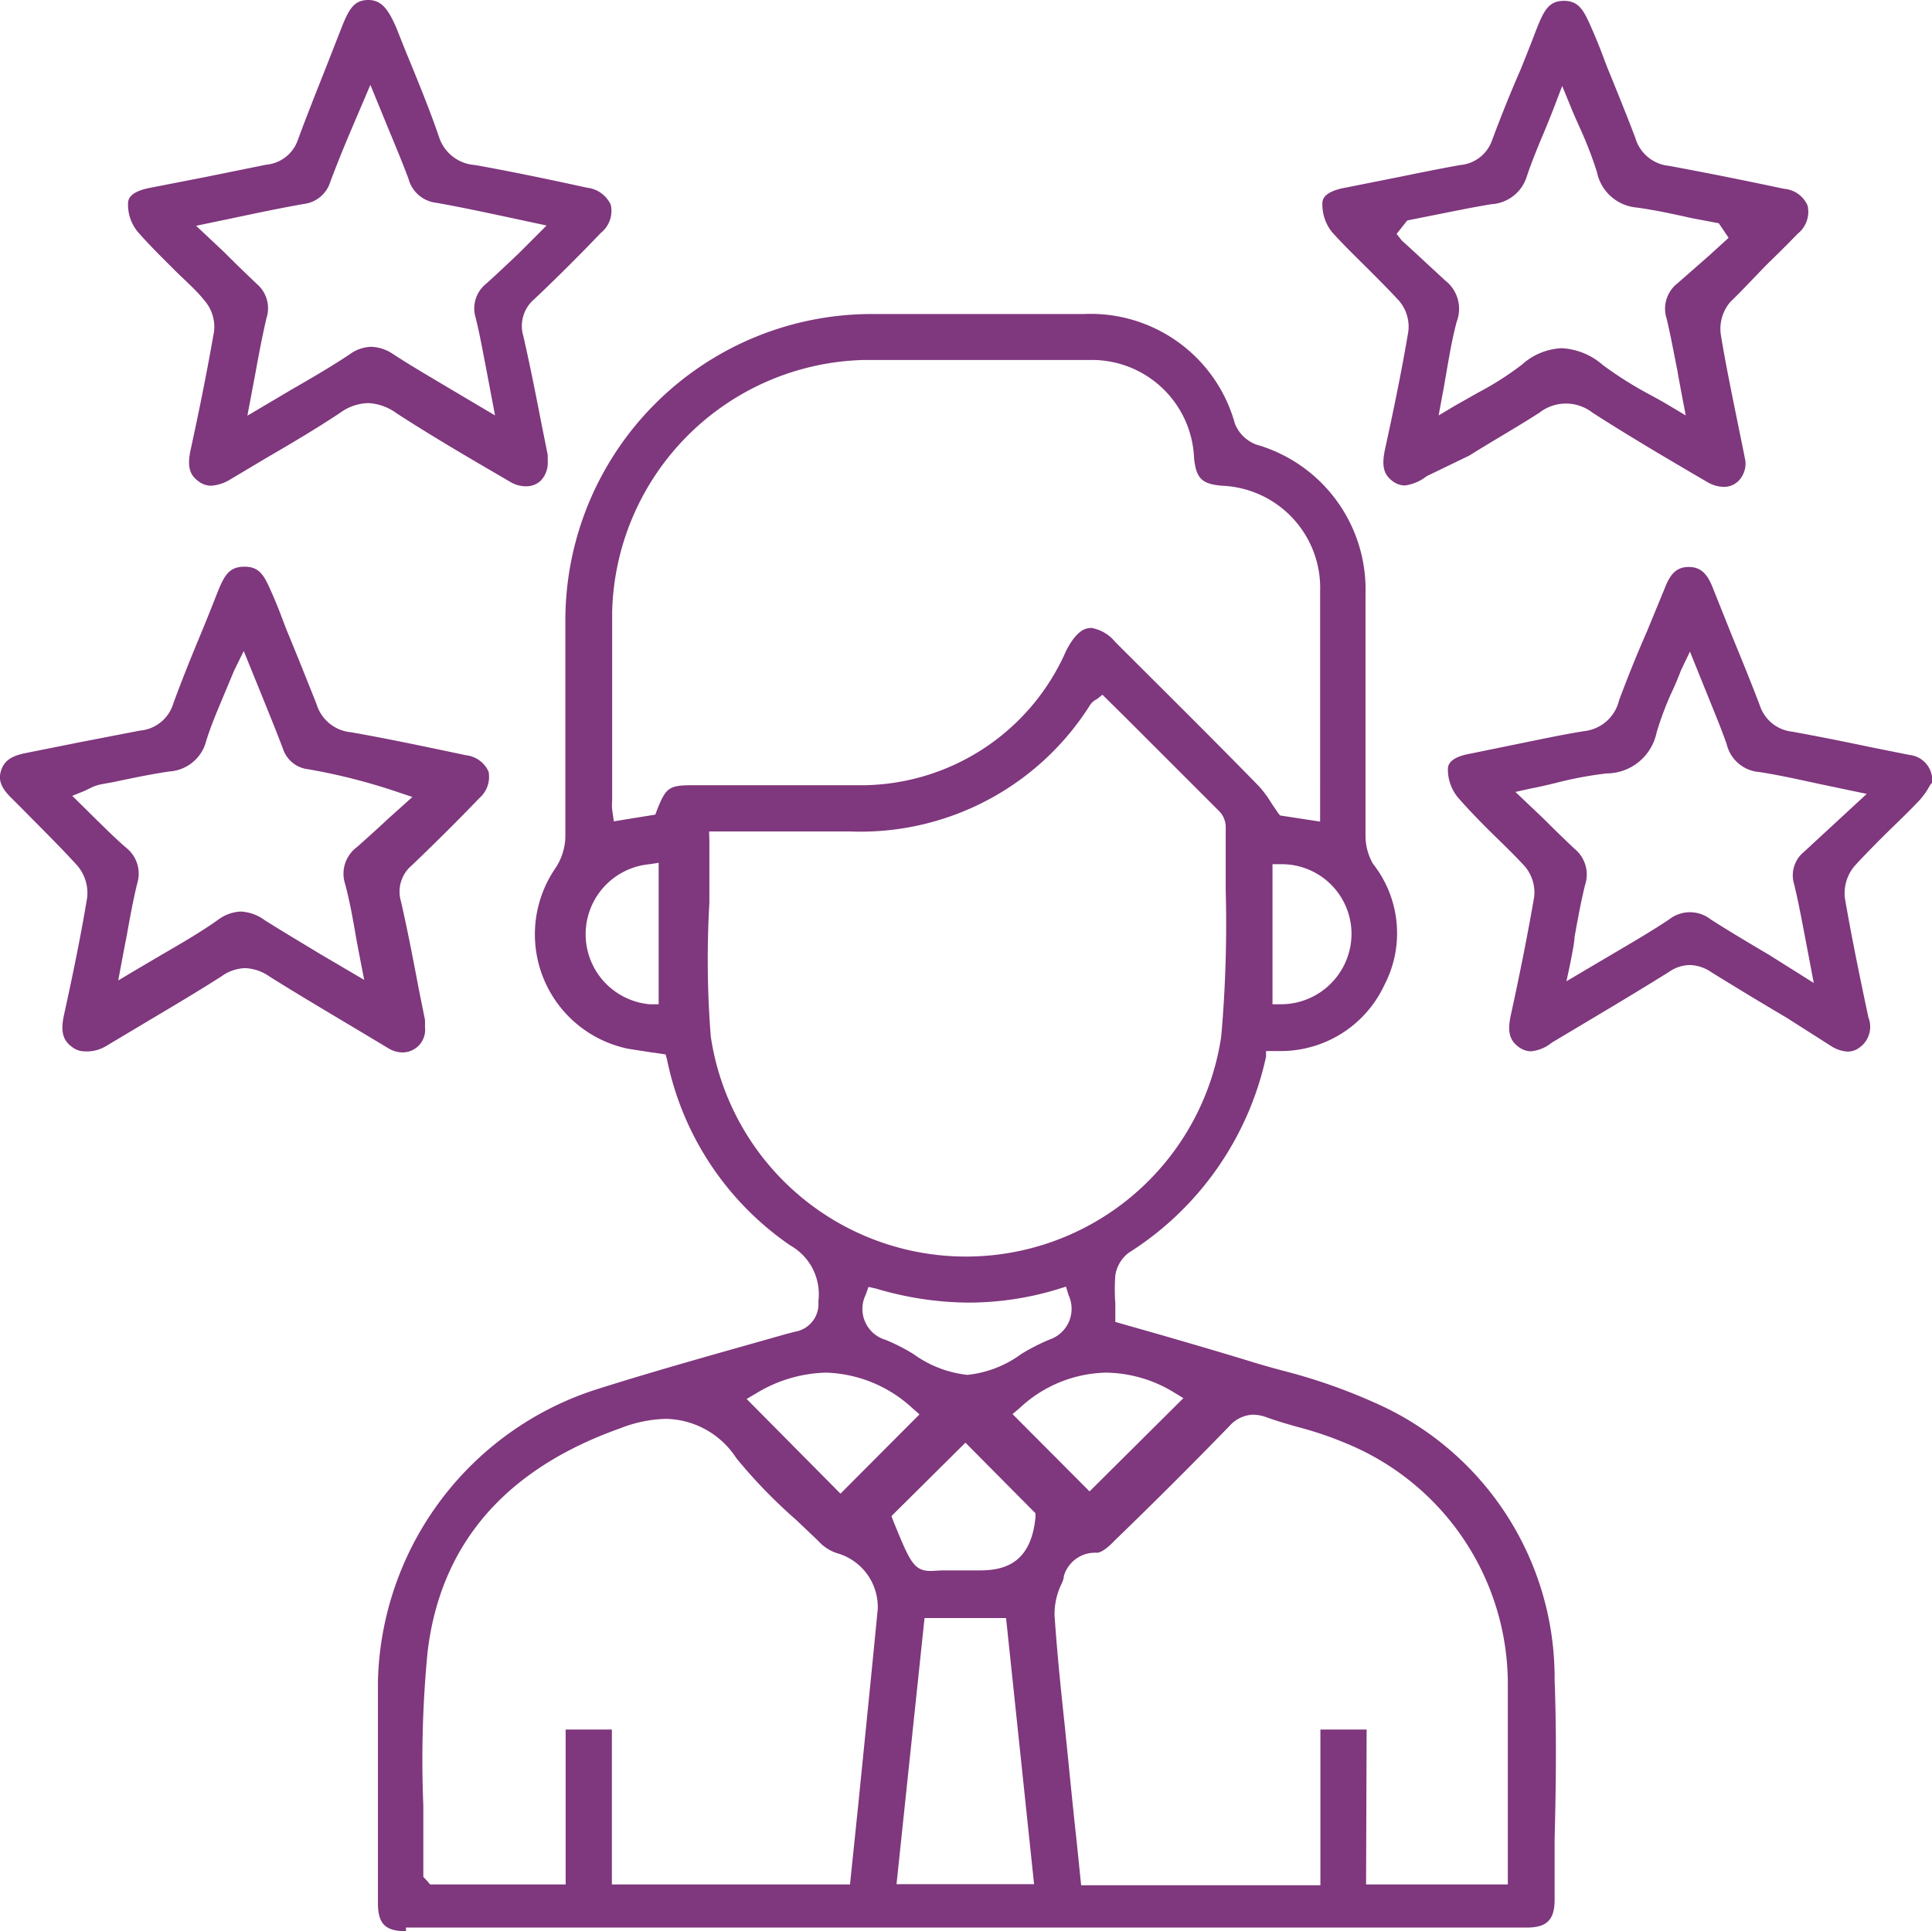
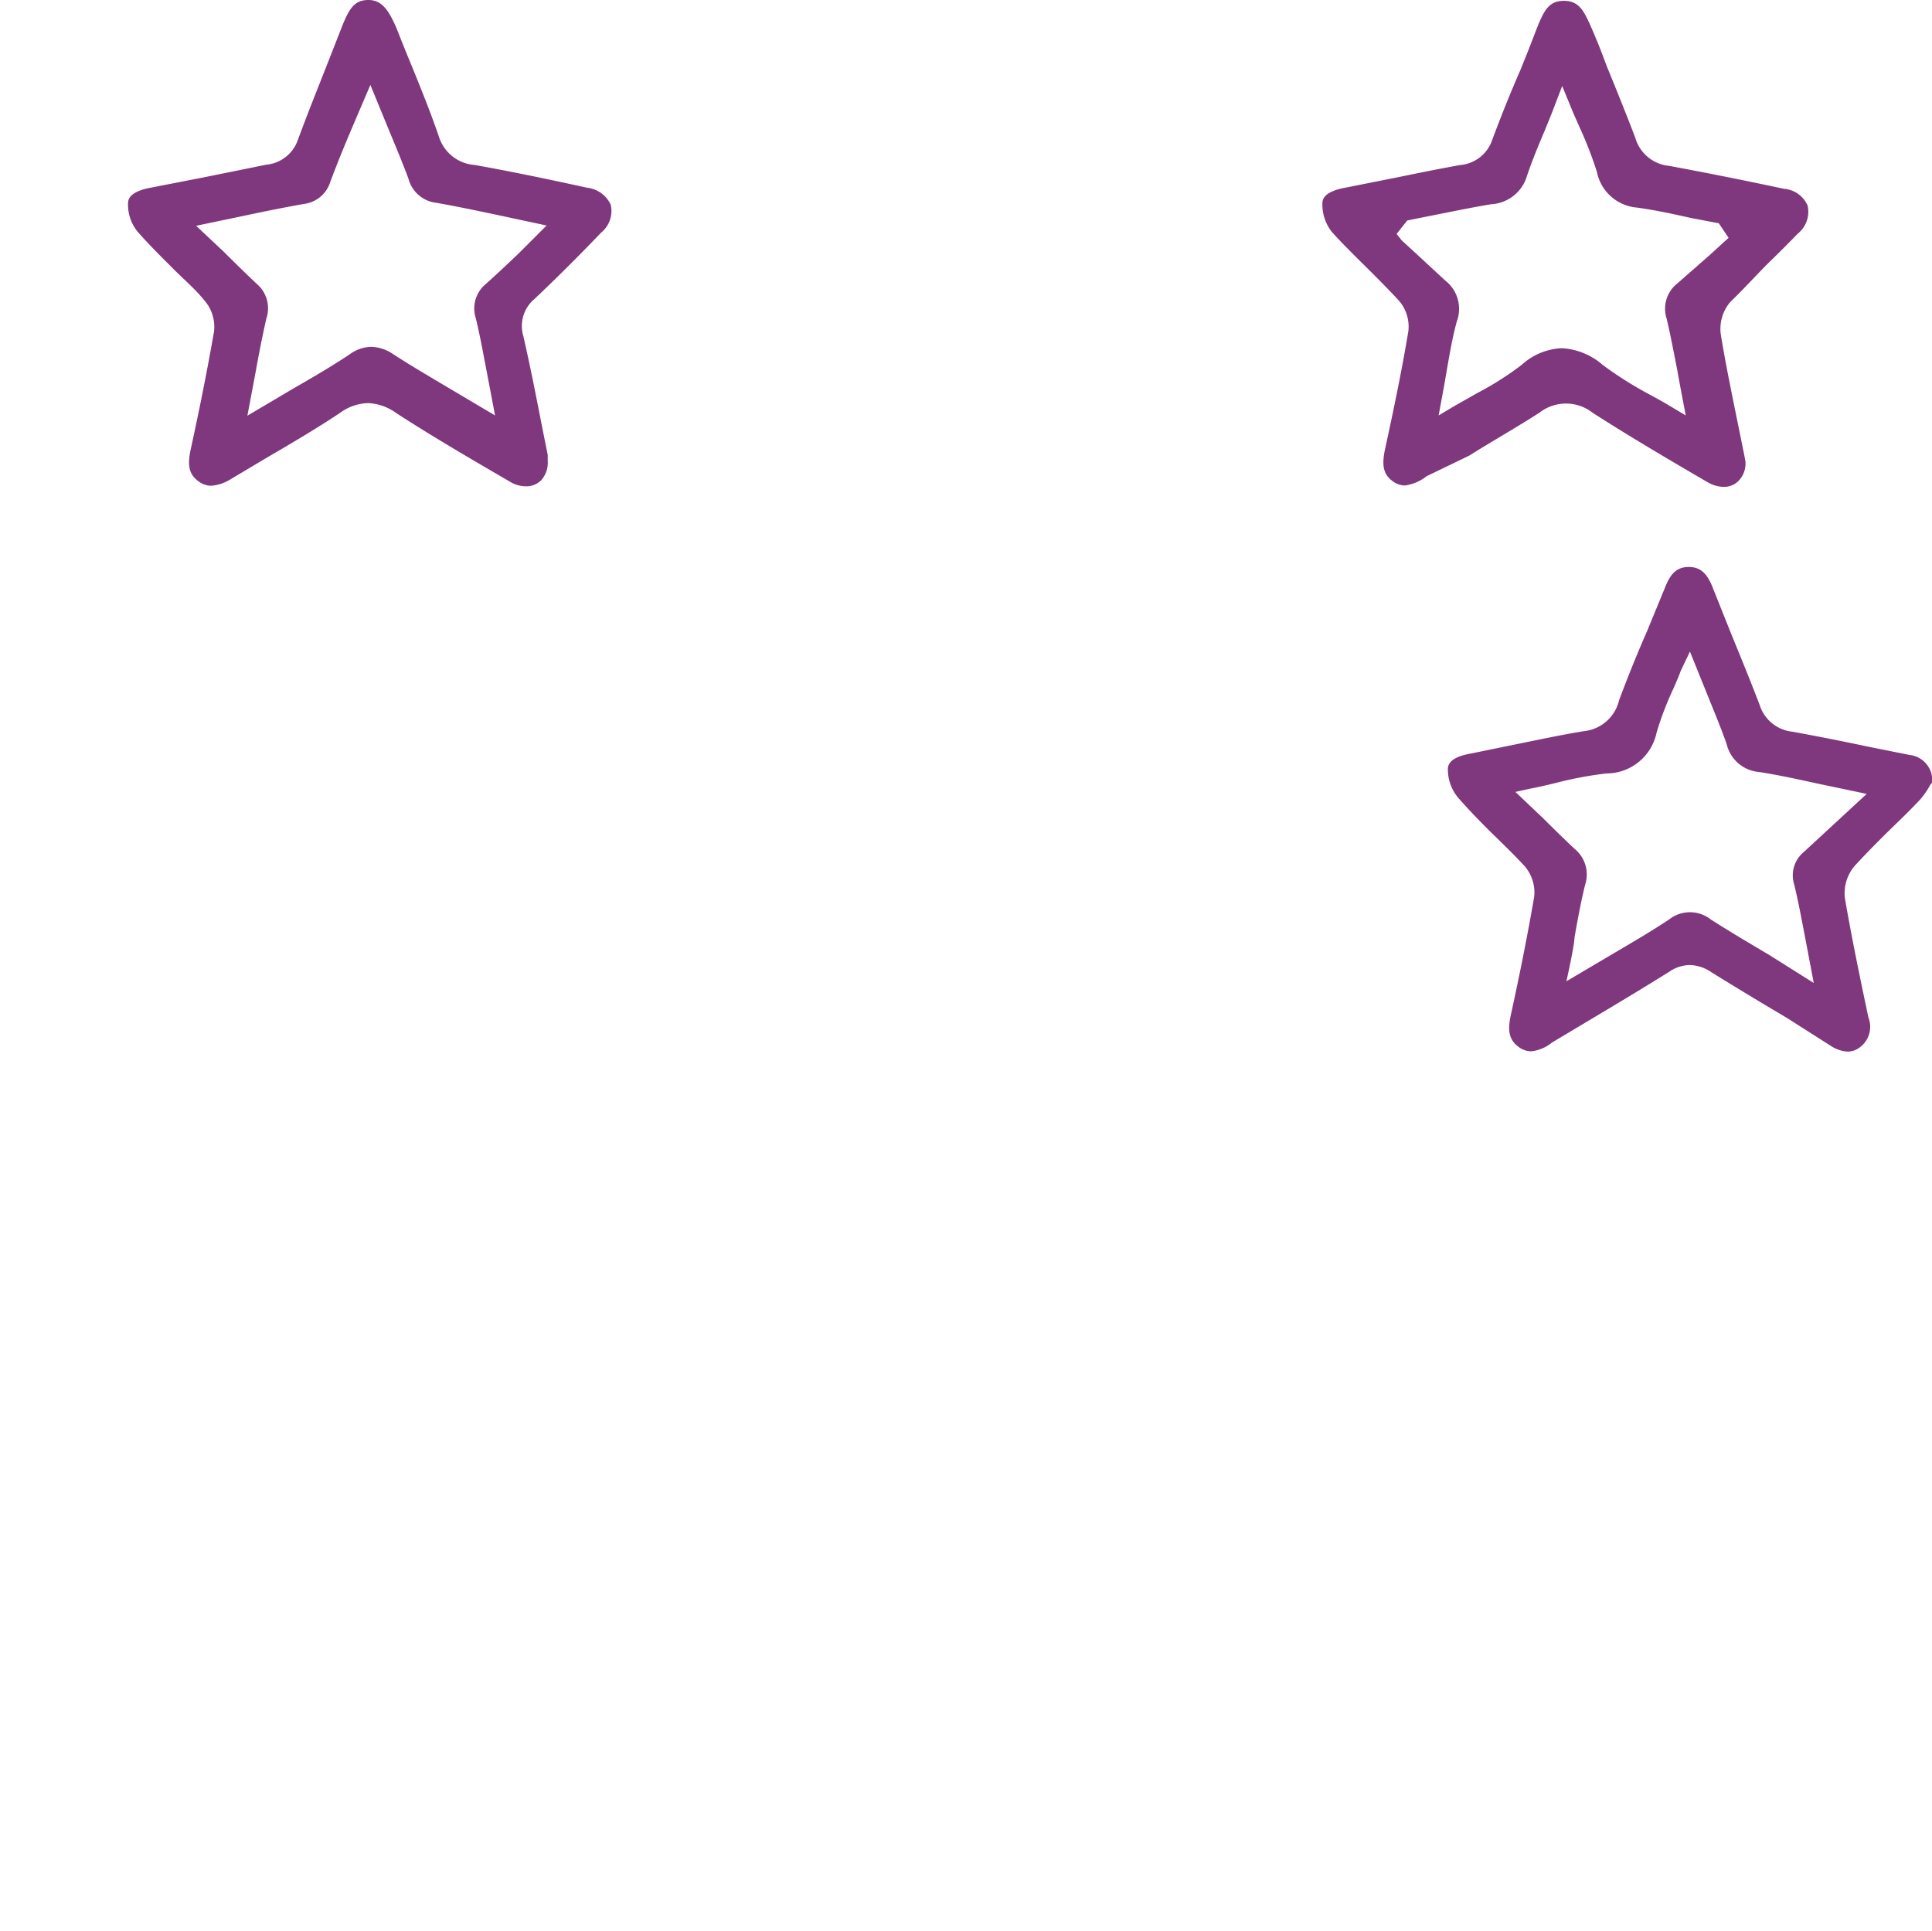
<svg xmlns="http://www.w3.org/2000/svg" viewBox="0 0 68.96 68.94">
  <defs>
    <style>.cls-1{fill:#7f377d;}</style>
  </defs>
  <g id="Layer_2" data-name="Layer 2">
    <g id="Layer_1-2" data-name="Layer 1">
-       <path class="cls-1" d="M14.49,68.94c-.75,0-1-.28-1-1V66c0-2,0-4,0-6a11.23,11.23,0,0,1,7.7-10.37c2.26-.72,4.59-1.36,6.84-2l.34-.09a1,1,0,0,0,.84-1.08,2,2,0,0,0-1-2,10.61,10.61,0,0,1-4.4-6.63l-.05-.19-.56-.08-.77-.12A4.17,4.17,0,0,1,19.82,31a2.12,2.12,0,0,0,.36-1.11c0-1.56,0-3.12,0-4.68v-3a10.94,10.94,0,0,1,11-11h7.51a5.34,5.34,0,0,1,5.39,3.92,1.32,1.32,0,0,0,.76.74,5.38,5.38,0,0,1,3.9,5.34v3.33c0,1.77,0,3.53,0,5.3a2,2,0,0,0,.27,1,4,4,0,0,1,.4,4.33,4.08,4.08,0,0,1-3.67,2.35l-.22,0-.33,0,0,.2a11.06,11.06,0,0,1-4.9,7,1.24,1.24,0,0,0-.48.81,6.52,6.52,0,0,0,0,1v.66l1.58.45c1,.29,2,.58,3.05.9q.67.21,1.35.39a20.24,20.24,0,0,1,3.62,1.3,10.73,10.73,0,0,1,6.08,9.74c.07,1.88.05,3.8,0,5.66,0,.72,0,1.45,0,2.18s-.28,1-1,1h-40Zm9.27-18.29a4.75,4.75,0,0,0-1.63.34c-4.11,1.46-6.42,4.15-6.87,8a40,40,0,0,0-.15,5.47c0,.8,0,1.6,0,2.39V67l.15.16.09.11h4.84V61.74h1.65v5.53h8.5l.31-3c.23-2.3.46-4.56.68-6.83a2,2,0,0,0-1.47-2A1.54,1.54,0,0,1,29.2,55l-.79-.75a18.4,18.4,0,0,1-2.13-2.2A3.06,3.06,0,0,0,23.76,50.65Zm25,16.62h5.06V67c0-.73,0-1.45,0-2.16,0-1.54,0-3.14,0-4.7a9.29,9.29,0,0,0-5.64-8.56,12.78,12.78,0,0,0-1.86-.64c-.39-.11-.77-.22-1.15-.36a1.53,1.53,0,0,0-.45-.08,1.19,1.19,0,0,0-.84.41Q41.85,53,39.78,55c-.12.13-.42.42-.62.43a1.16,1.16,0,0,0-1.19.84c0,.13-.08.26-.13.38a2.46,2.46,0,0,0-.2,1c.09,1.34.23,2.7.37,4l.11,1.09c.1,1,.2,2,.31,3l.16,1.56h8.54V61.74h1.65ZM32,67.26h4.91l-1-9.5H33Zm1.61-11.2.65,0c.24,0,.47,0,.7,0,.85,0,1.84-.22,2-1.9l0-.14L34.46,51.5l-2.64,2.62.07.19c.59,1.44.72,1.77,1.34,1.77ZM29.49,49a5,5,0,0,0-2.5.74l-.34.2L30,53.32l2.82-2.83-.24-.21A4.75,4.75,0,0,0,29.49,49Zm10,0a4.64,4.64,0,0,0-3.1,1.27l-.25.21,2.75,2.76,3.35-3.33-.33-.2A4.75,4.75,0,0,0,39.47,49ZM30.9,46.22a1.15,1.15,0,0,0,.71,1.61,6.84,6.84,0,0,1,1,.51,4,4,0,0,0,1.92.74,3.93,3.93,0,0,0,1.93-.75,7.44,7.44,0,0,1,1-.51,1.16,1.16,0,0,0,.68-1.59l-.09-.3-.29.09a10.92,10.92,0,0,1-3.19.48A11.73,11.73,0,0,1,31.27,46L31,45.94ZM25.32,30c0,.76,0,1.5,0,2.24A35,35,0,0,0,25.37,37a9.21,9.21,0,0,0,18.22,0,45.65,45.65,0,0,0,.16-5.22c0-.74,0-1.49,0-2.22a.82.82,0,0,0-.22-.59l-3.37-3.37-.81-.8-.2.16a.59.59,0,0,0-.23.19,9.69,9.69,0,0,1-8.61,4.53h-5Zm-2.13.85a2.51,2.51,0,0,0,0,5l.32,0V30.8Zm22.23,5h.32a2.52,2.52,0,0,0,2.5-2.55,2.49,2.49,0,0,0-2.51-2.45h-.31Zm-6.5-13.44a1.41,1.41,0,0,1,.89.51c1.7,1.7,3.41,3.39,5.09,5.11a3.64,3.64,0,0,1,.45.59c.08.13.17.25.26.39l.08.1,1.43.22V26.58c0-1.83,0-3.65,0-5.47a3.65,3.65,0,0,0-3.5-3.77c-.72-.06-.93-.26-1-1a3.65,3.65,0,0,0-3.7-3.49H34.46l-3.61,0a9.22,9.22,0,0,0-9,9c0,1.6,0,3.21,0,4.81v1.92a1.73,1.73,0,0,0,0,.32l.06.42,1.48-.24.06-.16c.33-.83.43-.89,1.34-.89h5.76a8,8,0,0,0,7.5-4.79C38.33,22.69,38.62,22.42,38.92,22.42Z" />
      <path class="cls-1" d="M7.52,17.34a.77.77,0,0,1-.45-.17c-.32-.24-.39-.55-.26-1.14.34-1.56.61-2.93.83-4.2a1.43,1.43,0,0,0-.34-1.1C7,10.35,6.59,10,6.22,9.63s-.89-.88-1.3-1.35a1.52,1.52,0,0,1-.35-1c0-.12,0-.43.81-.58l1.9-.37L9.5,5.88A1.32,1.32,0,0,0,10.63,5c.32-.87.66-1.72,1-2.58L12.21.94c.26-.65.45-.94.94-.94s.73.38,1,1c.17.43.34.86.52,1.29.35.86.7,1.72,1,2.6a1.45,1.45,0,0,0,1.28,1c1.28.23,2.54.49,4,.81a1.06,1.06,0,0,1,.85.61,1,1,0,0,1-.35,1c-.85.89-1.63,1.66-2.37,2.36A1.26,1.26,0,0,0,18.68,12c.23,1,.44,2.06.64,3.09l.23,1.15q0,.12,0,.21a.93.93,0,0,1-.24.7.75.75,0,0,1-.54.21,1.09,1.09,0,0,1-.56-.16c-1.46-.85-2.78-1.62-4.06-2.45a1.86,1.86,0,0,0-1-.36,1.76,1.76,0,0,0-1,.34c-.84.56-1.72,1.08-2.58,1.58l-1.36.81A1.47,1.47,0,0,1,7.52,17.34Zm5-12.67c-.27.64-.51,1.23-.73,1.82a1.13,1.13,0,0,1-.94.79c-.74.13-1.47.28-2.27.45L7,8.06l1,.94c.41.41.78.77,1.16,1.13a1.14,1.14,0,0,1,.35,1.23c-.14.61-.26,1.22-.38,1.89l-.3,1.59,1.57-.93c.73-.42,1.42-.82,2.08-1.26a1.36,1.36,0,0,1,.77-.27,1.47,1.47,0,0,1,.78.26c.66.43,1.35.83,2.07,1.26l1.57.93-.3-1.58c-.13-.67-.24-1.29-.39-1.9a1.13,1.13,0,0,1,.37-1.22c.38-.34.75-.69,1.16-1.08l1-1-1.68-.36c-.8-.17-1.52-.32-2.25-.45a1.16,1.16,0,0,1-1-.86c-.22-.59-.46-1.16-.72-1.79l-.64-1.56Z" />
      <path class="cls-1" d="M50.15,17.33a.73.73,0,0,1-.45-.16c-.32-.24-.39-.55-.26-1.15.35-1.6.62-2.94.83-4.2a1.42,1.42,0,0,0-.34-1.09c-.35-.38-.71-.74-1.07-1.1s-.9-.88-1.32-1.35a1.58,1.58,0,0,1-.34-1c0-.12,0-.43.82-.58l1.91-.38c.73-.15,1.47-.3,2.2-.43A1.32,1.32,0,0,0,53.26,5c.31-.83.64-1.66,1-2.48.19-.47.38-.94.56-1.42.28-.71.45-1.07,1-1.07s.72.36,1,1,.38.94.55,1.38c.34.83.68,1.67,1,2.51a1.39,1.39,0,0,0,1.2,1c1.19.22,2.46.47,4.11.82a1,1,0,0,1,.84.6,1,1,0,0,1-.35,1c-.33.34-.67.68-1,1s-.95,1-1.41,1.44a1.48,1.48,0,0,0-.34,1.15c.17,1.05.39,2.1.6,3.14l.23,1.13.05.26a.89.89,0,0,1-.23.69.73.73,0,0,1-.55.23,1.19,1.19,0,0,1-.56-.16c-1.42-.83-2.8-1.64-4.12-2.49a1.54,1.54,0,0,0-1.89,0c-.82.53-1.66,1-2.5,1.53L50.92,17A1.59,1.59,0,0,1,50.15,17.33ZM55.5,3.75c-.12.32-.24.61-.35.88-.25.59-.47,1.12-.65,1.66a1.41,1.41,0,0,1-1.27,1c-.67.11-1.34.25-2,.38l-1,.2-.38.48.18.23.47.43,1.08,1A1.28,1.28,0,0,1,52,11.47c-.16.58-.26,1.18-.37,1.81-.05.29-.1.59-.16.9l-.12.65.57-.34.83-.47a11,11,0,0,0,1.57-1,2.27,2.27,0,0,1,1.42-.59,2.42,2.42,0,0,1,1.47.6,13.48,13.48,0,0,0,1.57,1c.26.14.54.29.82.46l.57.34s-.25-1.3-.3-1.61c-.13-.65-.24-1.25-.38-1.84a1.15,1.15,0,0,1,.39-1.27l1.14-1,.68-.62-.35-.52-1-.19c-.62-.14-1.27-.28-1.92-.37A1.59,1.59,0,0,1,57,6.14a13.84,13.84,0,0,0-.62-1.6c-.11-.25-.23-.51-.34-.79l-.28-.68Z" />
-       <path class="cls-1" d="M3,37.53a.72.72,0,0,1-.42-.15c-.34-.24-.42-.56-.3-1.13.27-1.23.58-2.69.83-4.2a1.51,1.51,0,0,0-.35-1.15c-.62-.68-1.29-1.34-1.94-2L.42,28.5c-.39-.38-.49-.66-.38-1s.37-.52.89-.62l1.9-.38L5,26.08a1.36,1.36,0,0,0,1.18-.95c.31-.85.65-1.69,1-2.53.19-.46.37-.91.55-1.37.27-.68.43-1,1-1s.72.36,1,1,.39,1,.57,1.43c.34.82.67,1.65,1,2.48a1.42,1.42,0,0,0,1.23,1c1.2.21,2.5.48,4.1.82a1,1,0,0,1,.81.59,1,1,0,0,1-.33.94c-.71.74-1.5,1.53-2.42,2.41a1.22,1.22,0,0,0-.38,1.27c.23,1,.44,2.09.64,3.15l.22,1.09c0,.09,0,.19,0,.26a.81.81,0,0,1-.79.9,1,1,0,0,1-.52-.15c-1.66-1-3-1.78-4.24-2.56a1.63,1.63,0,0,0-.87-.3,1.52,1.52,0,0,0-.84.29c-.86.55-1.74,1.07-2.63,1.6l-1.49.89A1.33,1.33,0,0,1,3,37.53Zm5.36-13.6L8,24.79c-.25.6-.47,1.11-.64,1.66a1.45,1.45,0,0,1-1.32,1.09c-.67.1-1.34.24-2,.38L3.6,28a1.47,1.47,0,0,0-.37.13L3,28.24l-.42.17.86.85c.37.36.71.7,1.06,1a1.18,1.18,0,0,1,.4,1.27c-.15.61-.26,1.22-.38,1.89-.06.29-.3,1.58-.3,1.58l.57-.34,1-.59c.71-.41,1.38-.8,2-1.24a1.46,1.46,0,0,1,.8-.29,1.56,1.56,0,0,1,.86.31c.65.41,1.31.8,2,1.22l1.55.91s-.25-1.27-.3-1.57c-.11-.64-.22-1.25-.38-1.85a1.18,1.18,0,0,1,.42-1.32c.37-.33.74-.66,1.1-1l.88-.79-.48-.16A21.32,21.32,0,0,0,11,27.46a1.07,1.07,0,0,1-.9-.73c-.23-.61-.48-1.22-.75-1.89l-.65-1.6Z" />
      <path class="cls-1" d="M54.64,37.53a.77.77,0,0,1-.44-.16c-.33-.25-.4-.56-.27-1.15.34-1.55.61-2.93.83-4.2a1.44,1.44,0,0,0-.34-1.1c-.34-.37-.71-.73-1.08-1.09s-.89-.89-1.3-1.36a1.58,1.58,0,0,1-.36-1c0-.11,0-.43.82-.57l1.66-.34c.79-.16,1.58-.33,2.38-.46A1.44,1.44,0,0,0,57.79,25c.31-.83.64-1.65,1-2.47L59.42,21c.21-.55.45-.76.86-.76s.66.22.87.78l.66,1.65c.34.83.68,1.66,1,2.5a1.37,1.37,0,0,0,1.17.95q1.36.25,2.73.54l1.45.29a.91.91,0,0,1,.81.93s0,.08-.07.13a2.73,2.73,0,0,1-.37.54c-.33.35-.68.69-1,1s-.9.89-1.33,1.36a1.51,1.51,0,0,0-.35,1.15c.24,1.39.52,2.75.84,4.26a.91.91,0,0,1-.31,1.07.72.72,0,0,1-.43.15,1.23,1.23,0,0,1-.61-.21l-1.57-1c-.9-.53-1.79-1.07-2.68-1.62a1.41,1.41,0,0,0-.77-.26,1.32,1.32,0,0,0-.74.24c-.88.55-1.76,1.08-2.65,1.61l-1.54.92A1.38,1.38,0,0,1,54.64,37.53ZM60,23.93q-.16.42-.33.78a11.23,11.23,0,0,0-.54,1.44,1.83,1.83,0,0,1-1.79,1.46,13.35,13.35,0,0,0-1.81.34c-.29.07-.58.14-.9.2l-.54.12,1,.95c.39.39.75.74,1.11,1.08a1.18,1.18,0,0,1,.38,1.28c-.15.6-.26,1.21-.38,1.88,0,.29-.29,1.57-.29,1.57l1.59-.94c.73-.43,1.42-.83,2.08-1.27a1.2,1.2,0,0,1,1.48,0c.67.43,1.35.83,2.09,1.27l1.59,1-.31-1.63c-.13-.67-.24-1.28-.39-1.89a1.08,1.08,0,0,1,.35-1.16l2.24-2.07-1.67-.35c-.78-.17-1.46-.32-2.16-.43a1.3,1.3,0,0,1-1.17-1c-.2-.57-.43-1.12-.68-1.74l-.63-1.56Z" />
    </g>
  </g>
</svg>